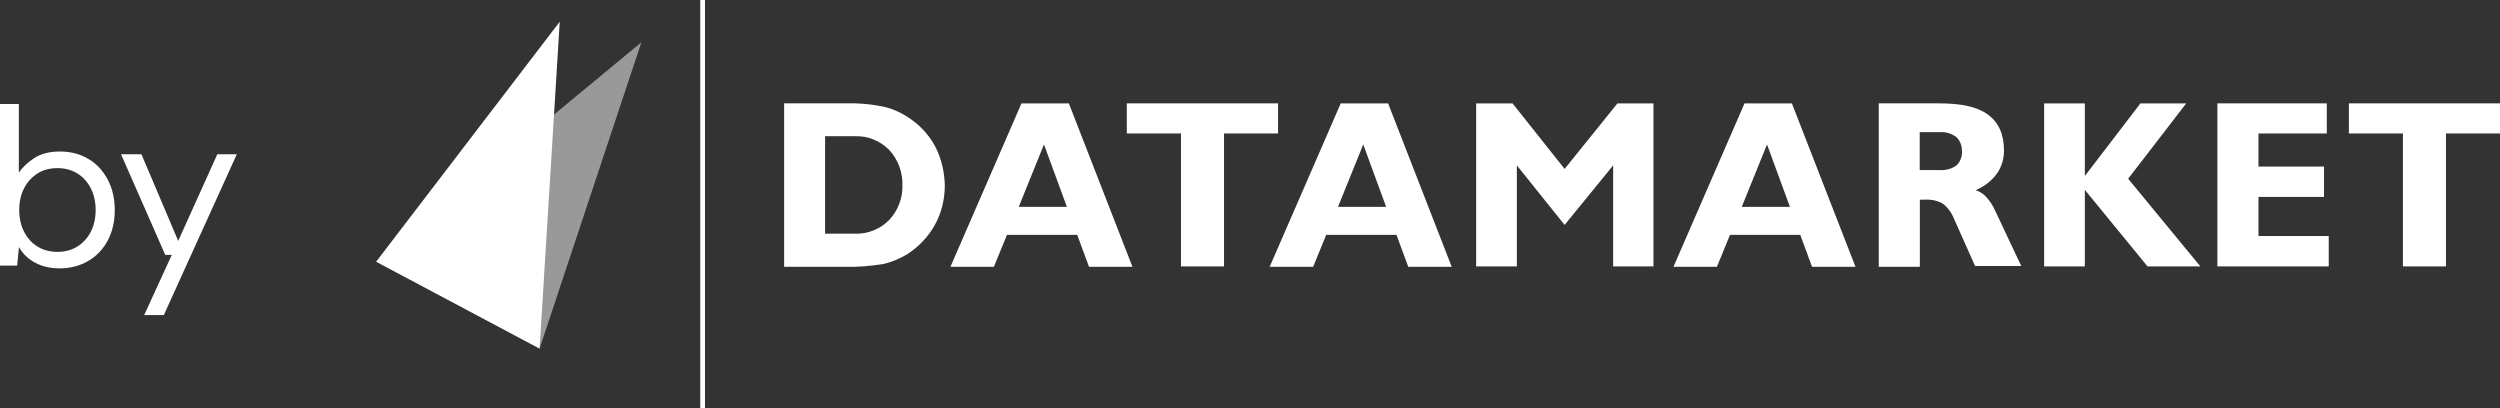
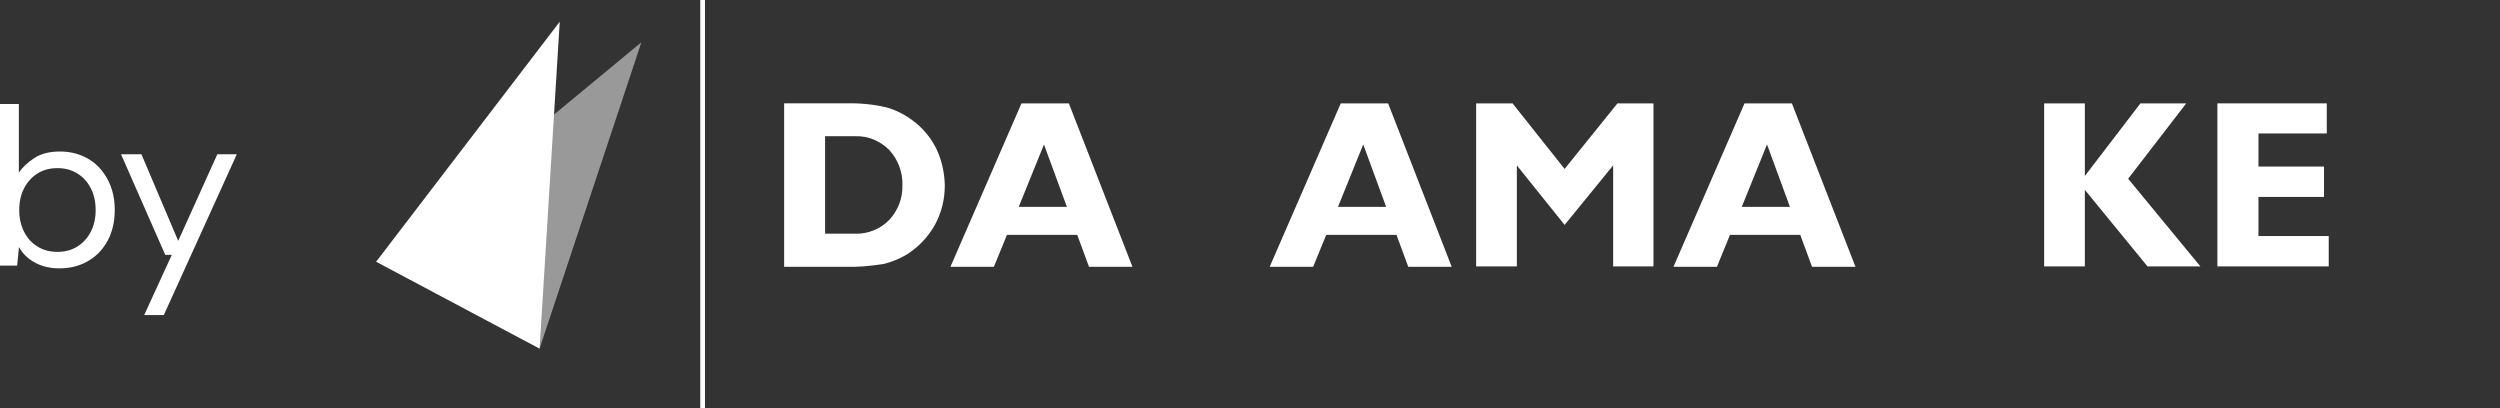
<svg xmlns="http://www.w3.org/2000/svg" id="uuid-b036edf4-b1d7-43c2-9aa1-db793bb93458" viewBox="0 0 191.07 31.19">
  <rect x="0" y="0" width="191.07" height="31.19" fill="#333333" stroke="none" />
  <g id="uuid-59ee1e11-c349-4be4-b864-1d9e17642a2c">
    <g id="uuid-d833d05b-a5b2-4660-9911-ee113b28e53f">
      <g id="uuid-7932aa9c-6461-4957-846e-011af60e5c41">
        <path d="M136.95,7.9h-3.62l-5.43,12.49h3.32l1-2.44h5.37l.9,2.44h3.32l-4.86-12.49ZM133.12,15.81l1.93-4.77,1.75,4.77h-3.68Z" style="fill:#fff; fill-rule:evenodd; stroke-width:0px;" />
-         <path d="M152.49,16.11c-.15-.36-.39-.72-.66-1.03-.21-.24-.51-.45-.84-.54.63-.27,1.21-.69,1.63-1.27.36-.51.54-1.12.54-1.75,0-1.24-.39-2.14-1.21-2.75s-2.05-.87-3.74-.87h-4.62v12.49h3.14v-5.13h.36c.48-.03.97.06,1.39.3.39.3.69.72.87,1.18l1.6,3.59h3.53l-1.99-4.22ZM149.53,12.64c-.36.27-.84.39-1.3.36h-1.51v-2.9h1.51c.45-.03.9.09,1.27.36.3.27.45.66.45,1.09.03.39-.12.81-.42,1.09Z" style="fill:#fff; fill-rule:evenodd; stroke-width:0px;" />
        <path d="M71.55,11.34c-.42-.84-1.06-1.6-1.81-2.14-.6-.45-1.3-.81-2.02-1-1.03-.24-2.08-.33-3.11-.3h-4.68v12.49h4.68c.97.03,1.93-.06,2.9-.21.63-.15,1.21-.39,1.78-.72.9-.57,1.66-1.36,2.17-2.29s.75-1.96.75-3.02c-.03-1-.24-1.93-.66-2.81ZM67.97,16.8c-.66.69-1.63,1.09-2.59,1.06h-2.32v-7.45h2.32c.97-.03,1.9.36,2.59,1.06.66.72,1.03,1.69,1,2.68.03.97-.33,1.93-1,2.65Z" style="fill:#fff; fill-rule:evenodd; stroke-width:0px;" />
        <path d="M81.69,7.9h-3.62l-5.43,12.49h3.32l1-2.44h5.37l.9,2.44h3.32l-4.86-12.49ZM77.86,15.81l1.93-4.77,1.75,4.77h-3.68Z" style="fill:#fff; fill-rule:evenodd; stroke-width:0px;" />
        <path d="M106.09,7.9h-3.62l-5.43,12.49h3.32l1-2.44h5.37l.9,2.44h3.32l-4.86-12.49ZM102.26,15.81l1.93-4.77,1.75,4.77h-3.68Z" style="fill:#fff; fill-rule:evenodd; stroke-width:0px;" />
-         <polygon points="90.26 20.36 90.26 10.2 86.12 10.2 86.12 7.9 97.68 7.9 97.68 10.2 93.55 10.2 93.55 20.36 90.26 20.36" style="fill:#fff; fill-rule:evenodd; stroke-width:0px;" />
        <polygon points="112.82 20.36 112.82 7.9 115.6 7.9 119.58 12.91 123.62 7.9 126.37 7.9 126.37 20.36 123.29 20.36 123.29 12.64 119.58 17.19 115.93 12.64 115.93 20.36 112.82 20.36" style="fill:#fff; fill-rule:evenodd; stroke-width:0px;" />
        <polygon points="156.23 20.36 156.23 7.9 159.34 7.9 159.34 13.45 163.59 7.9 167.09 7.9 162.65 13.66 168.17 20.36 164.13 20.36 159.34 14.51 159.34 20.36 156.23 20.36" style="fill:#fff; fill-rule:evenodd; stroke-width:0px;" />
        <polygon points="169.47 20.36 169.47 7.9 177.83 7.9 177.83 10.2 172.61 10.2 172.61 12.73 177.62 12.73 177.62 15.05 172.61 15.05 172.61 18.04 177.98 18.04 177.98 20.36 169.47 20.36" style="fill:#fff; fill-rule:evenodd; stroke-width:0px;" />
-         <polygon points="183.65 20.36 183.65 10.2 179.52 10.2 179.52 7.9 191.07 7.9 191.07 10.2 186.94 10.2 186.94 20.36 183.65 20.36" style="fill:#fff; fill-rule:evenodd; stroke-width:0px;" />
        <rect x="53.52" width=".36" height="31.19" style="fill:#fff; stroke-width:0px;" />
        <g style="opacity:.5;">
          <polygon points="28.75 20 41.24 26.64 49.02 3.23 28.75 20" style="fill:#fff; fill-rule:evenodd; stroke-width:0px;" />
        </g>
        <polygon points="28.75 20 41.24 26.64 42.78 1.66 28.75 20" style="fill:#fff; fill-rule:evenodd; stroke-width:0px;" />
      </g>
    </g>
-     <path d="M4.55,20.51c-.7,0-1.32-.14-1.86-.43-.54-.29-.96-.69-1.24-1.2l-.14,1.42H0V7.95h1.44v5.25c.27-.41.67-.78,1.18-1.12.51-.33,1.16-.5,1.95-.5.85,0,1.58.2,2.21.58s1.12.92,1.47,1.6c.35.67.52,1.44.52,2.3s-.17,1.62-.52,2.29c-.35.67-.84,1.2-1.48,1.58-.64.38-1.38.58-2.22.58ZM4.39,19.25c.57,0,1.07-.13,1.51-.4.43-.27.78-.64,1.03-1.12.25-.48.38-1.04.38-1.68s-.13-1.2-.38-1.68c-.25-.48-.6-.86-1.03-1.12-.44-.27-.94-.4-1.51-.4s-1.08.13-1.51.4-.78.64-1.03,1.12c-.25.48-.38,1.04-.38,1.68s.13,1.2.38,1.68c.25.48.59.86,1.03,1.12.43.27.94.4,1.51.4Z" style="fill:#fff; stroke-width:0px;" />
+     <path d="M4.55,20.51c-.7,0-1.32-.14-1.86-.43-.54-.29-.96-.69-1.24-1.2l-.14,1.42H0V7.95h1.44v5.25c.27-.41.67-.78,1.18-1.12.51-.33,1.16-.5,1.95-.5.85,0,1.58.2,2.21.58s1.12.92,1.47,1.6c.35.67.52,1.44.52,2.3s-.17,1.62-.52,2.29c-.35.67-.84,1.2-1.48,1.58-.64.38-1.38.58-2.22.58ZM4.39,19.25c.57,0,1.07-.13,1.51-.4.43-.27.78-.64,1.03-1.12.25-.48.38-1.04.38-1.68s-.13-1.2-.38-1.68c-.25-.48-.6-.86-1.03-1.12-.44-.27-.94-.4-1.51-.4s-1.08.13-1.51.4-.78.64-1.03,1.12c-.25.48-.38,1.04-.38,1.68s.13,1.2.38,1.68c.25.48.59.86,1.03,1.12.43.27.94.4,1.51.4" style="fill:#fff; stroke-width:0px;" />
    <path d="M11.02,24.08l2.11-4.6h-.5l-3.38-7.69h1.56l2.81,6.62,2.99-6.62h1.49l-5.58,12.29h-1.51Z" style="fill:#fff; stroke-width:0px;" />
  </g>
</svg>